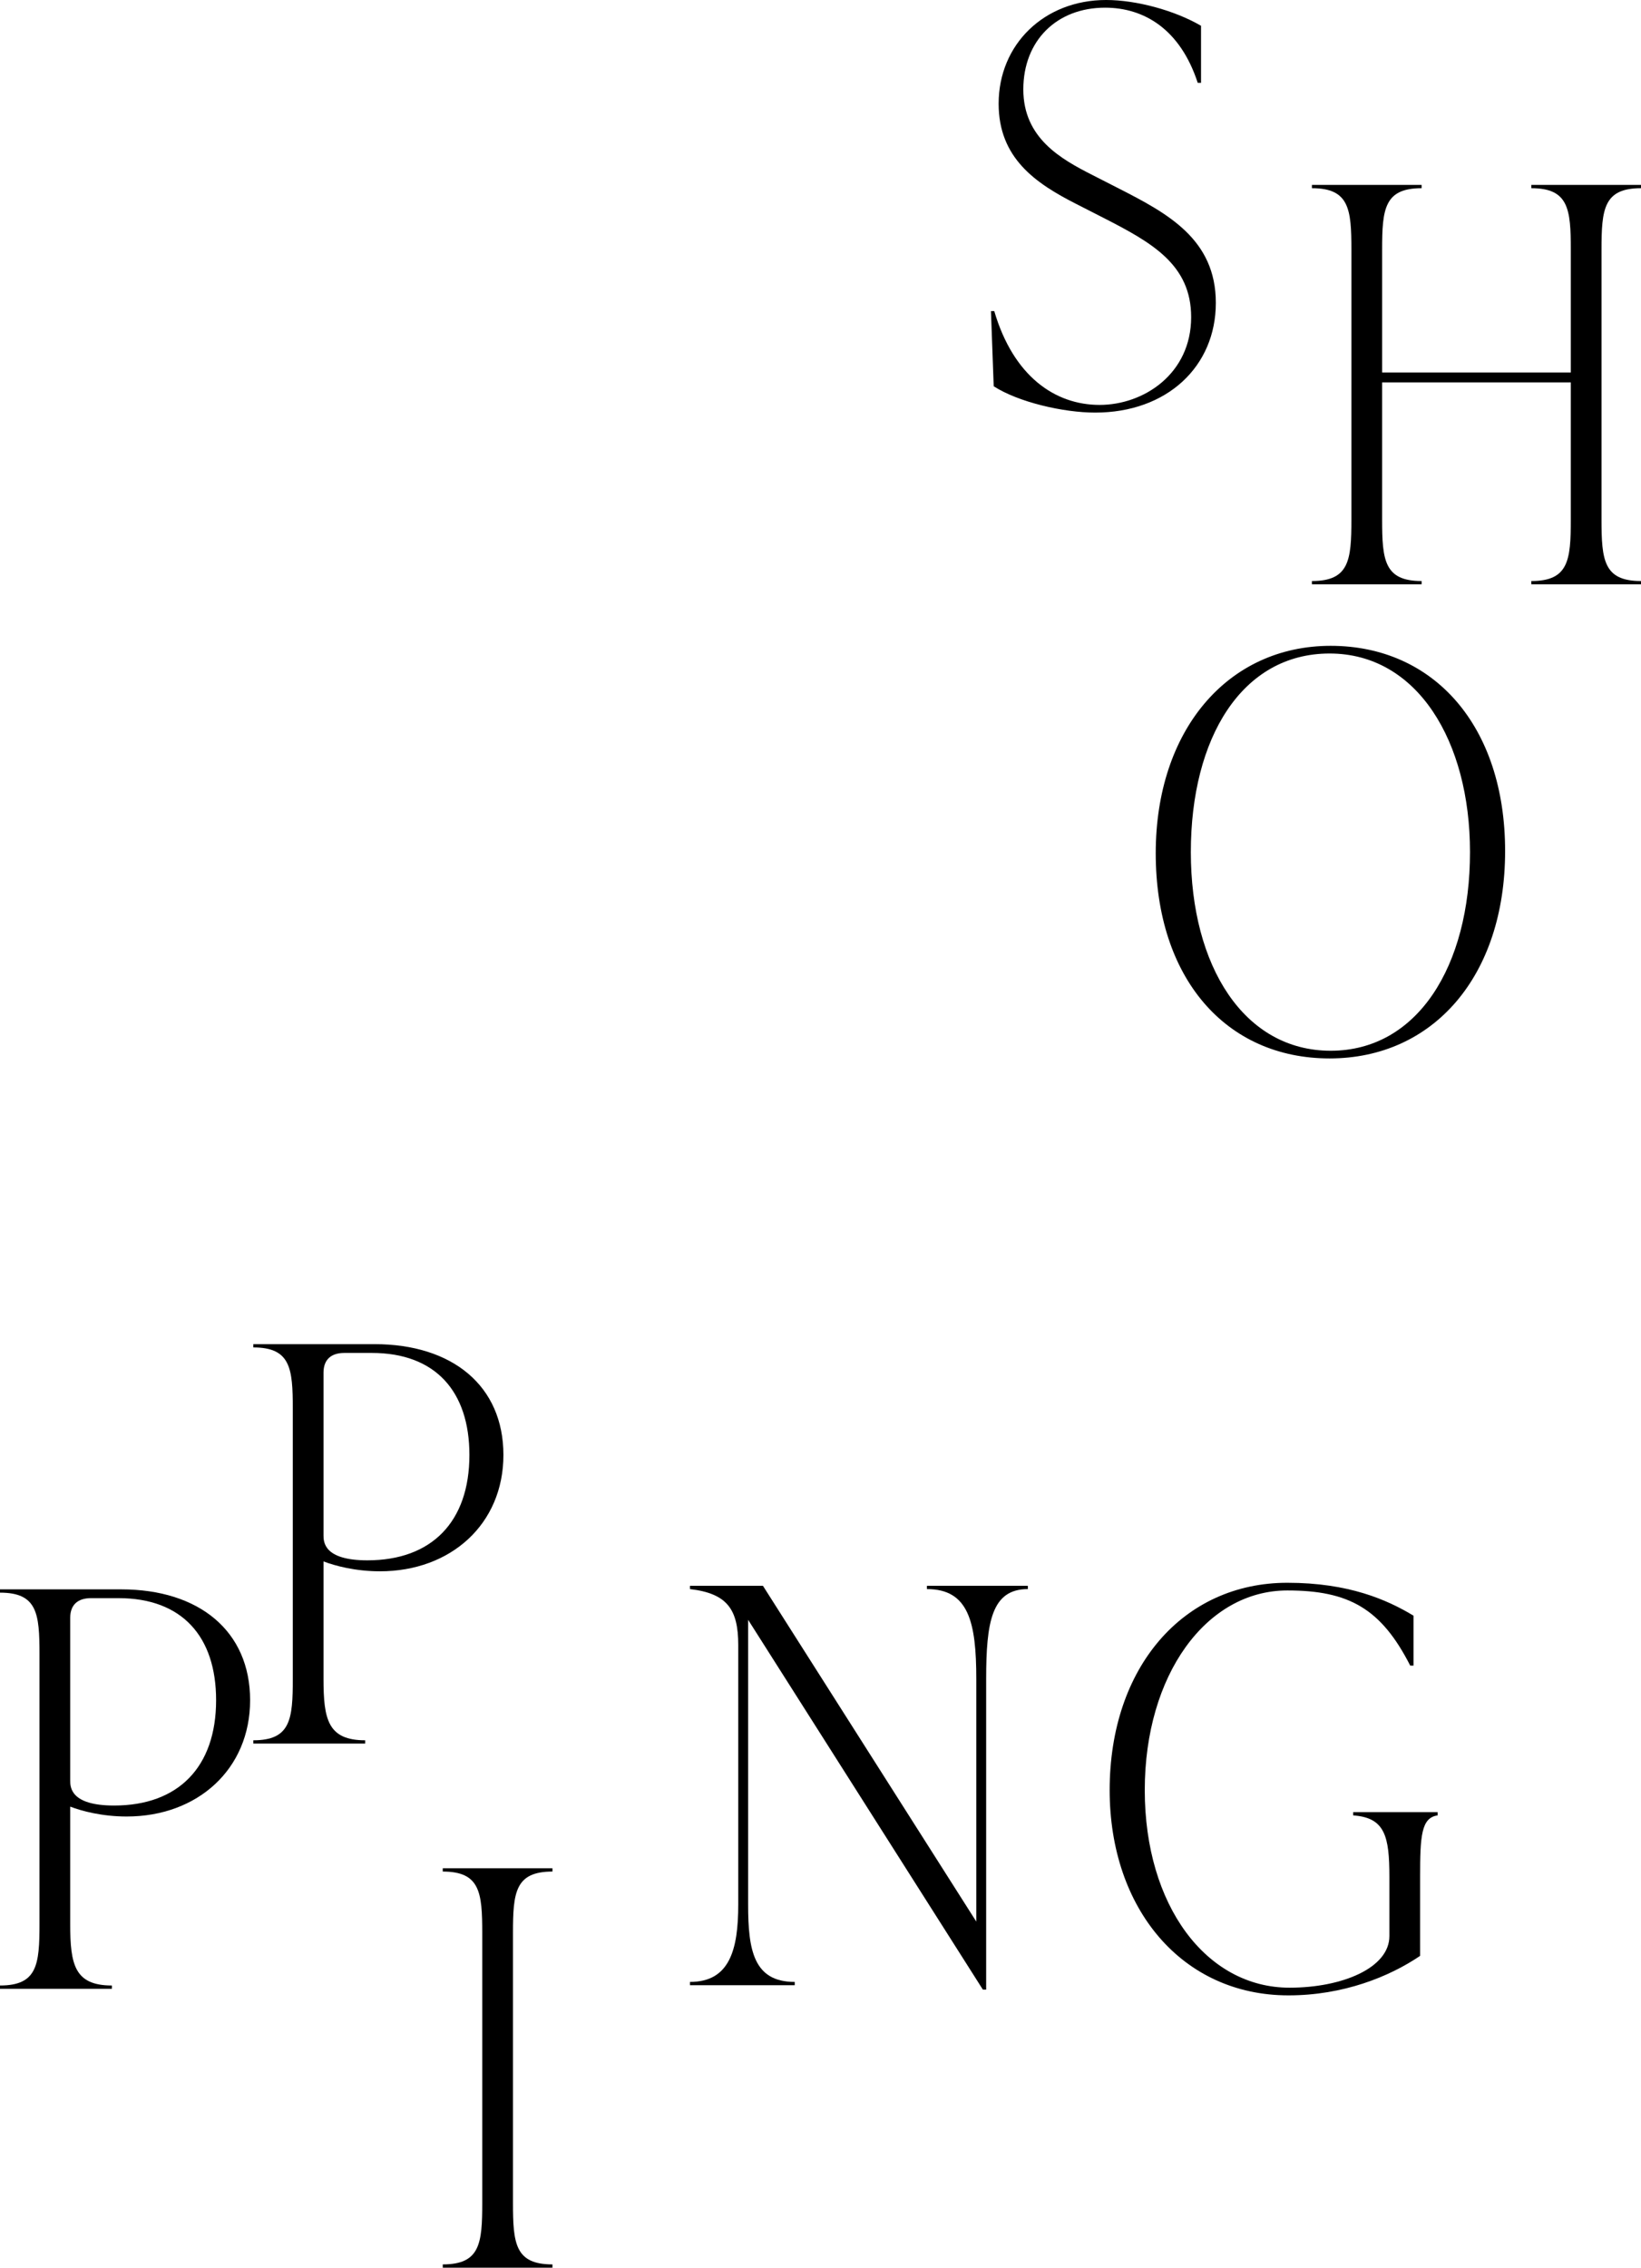
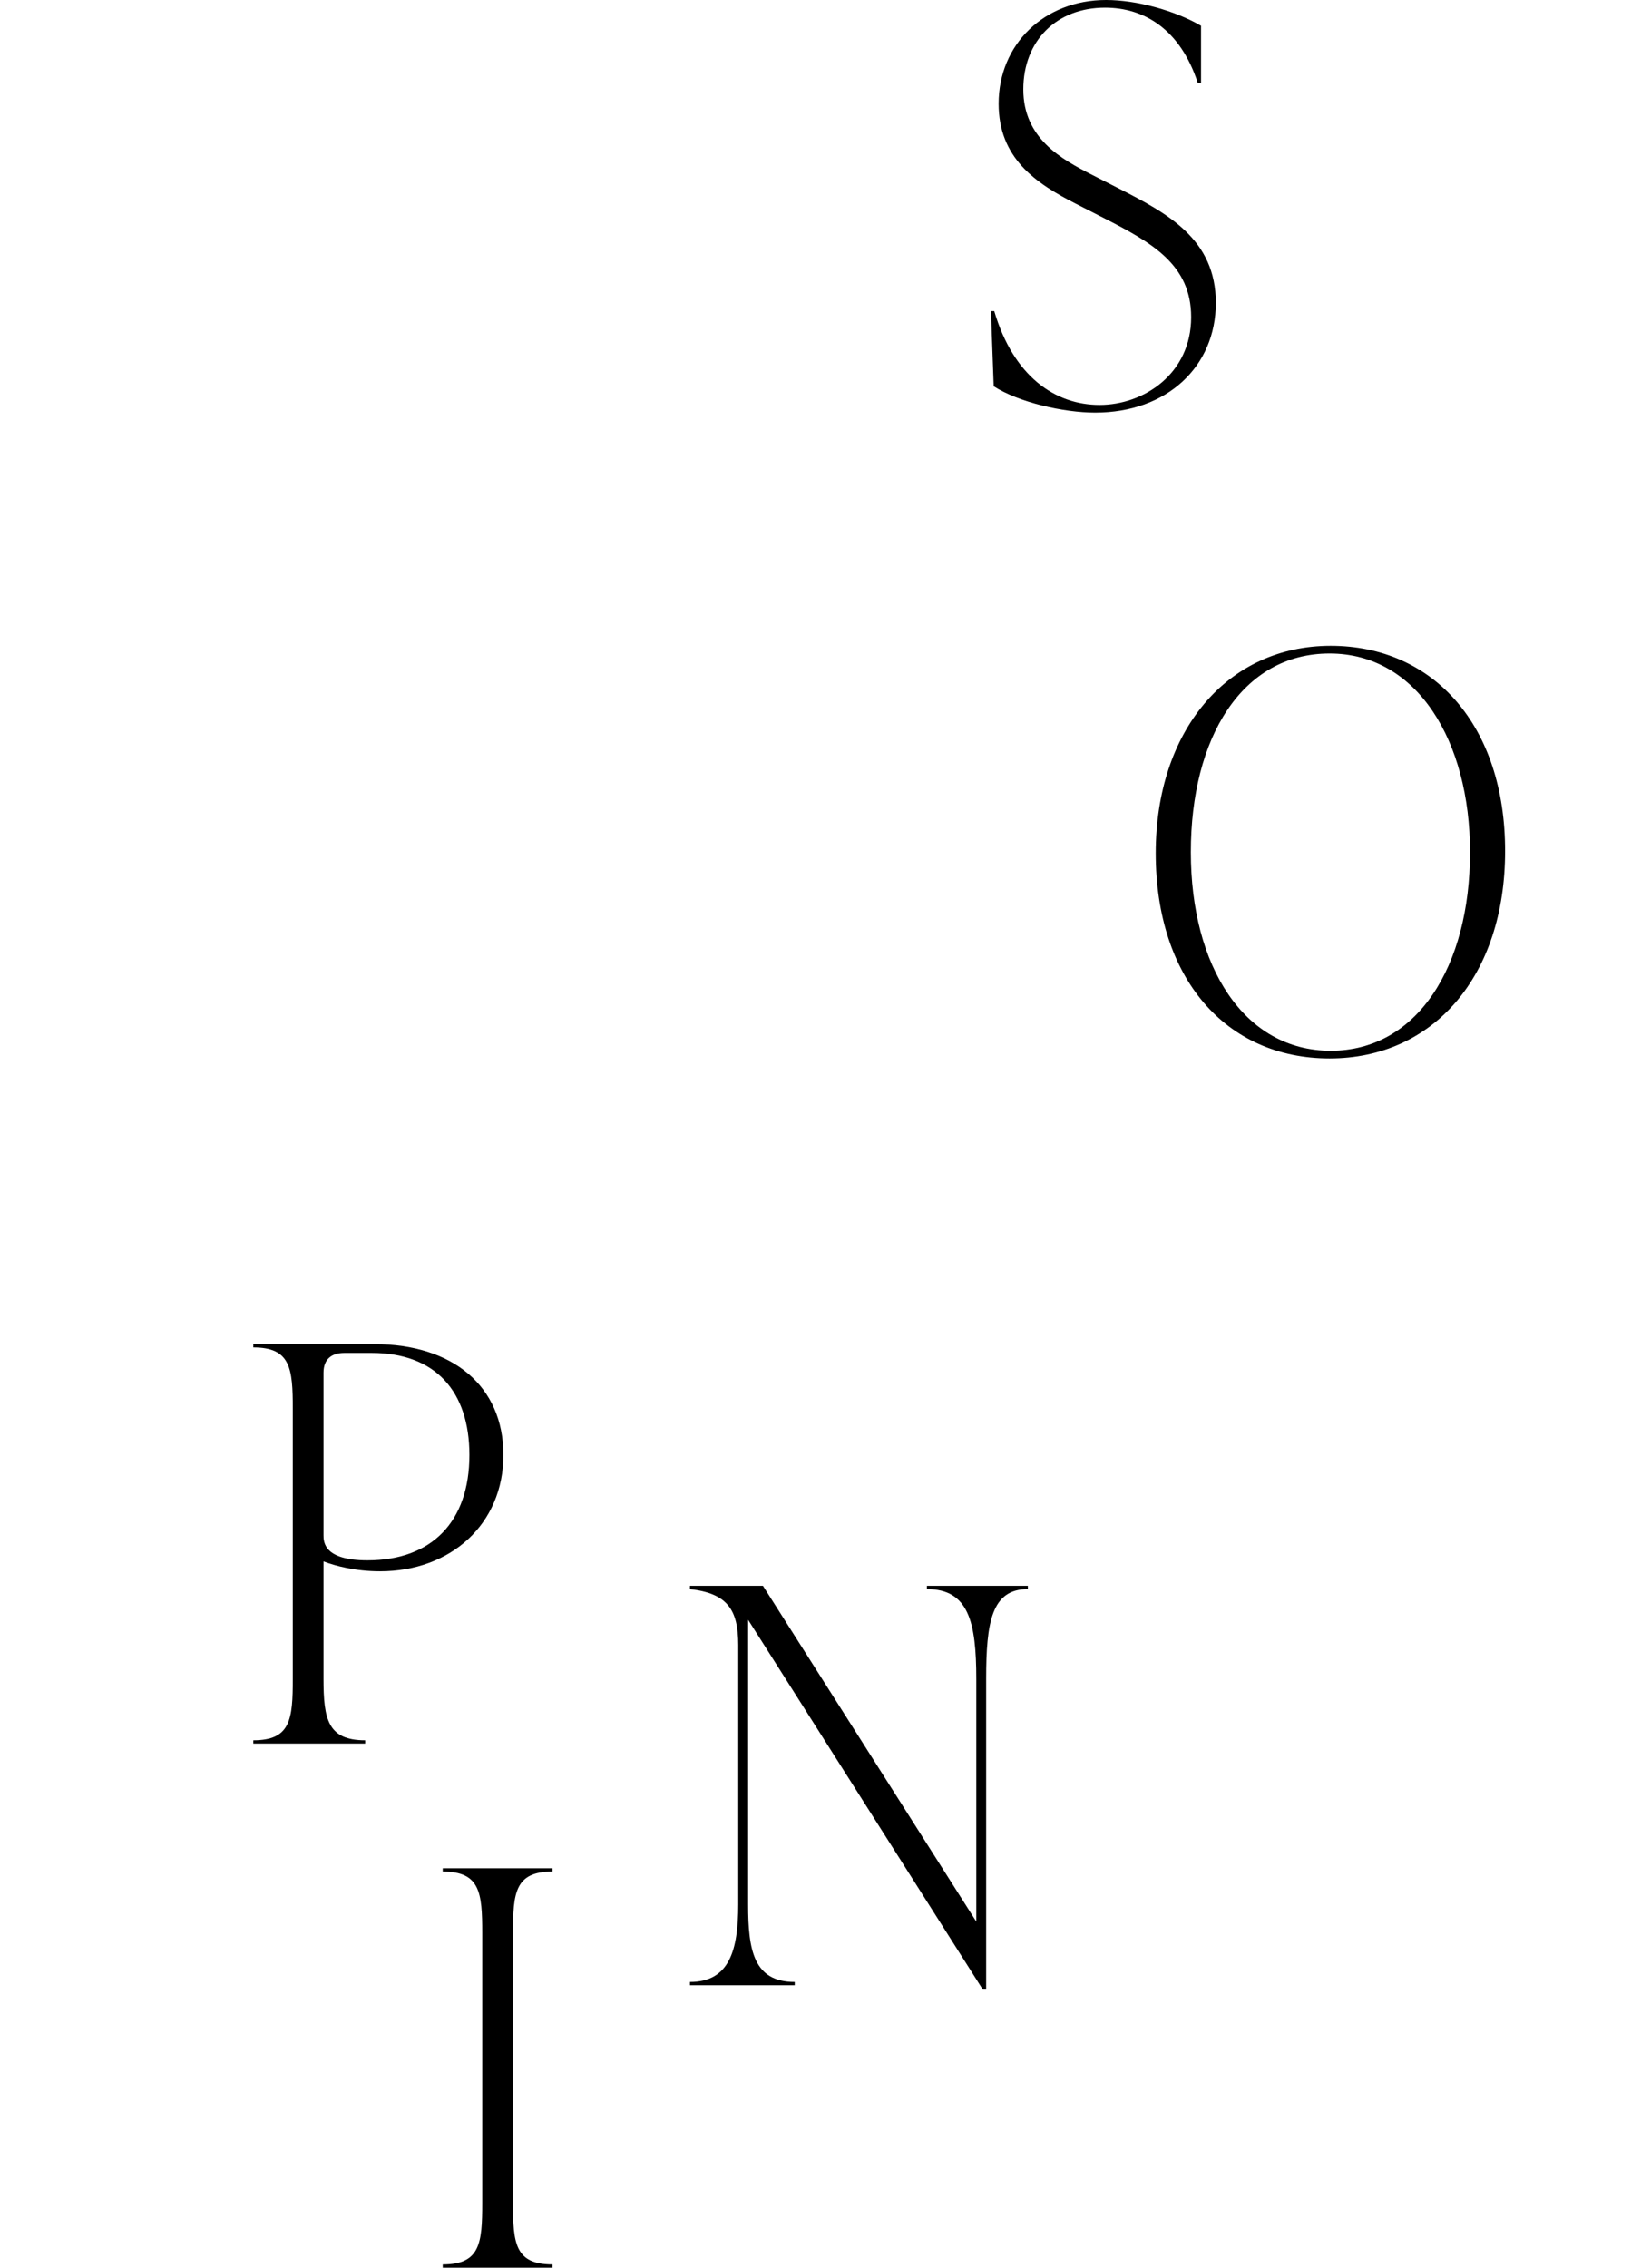
<svg xmlns="http://www.w3.org/2000/svg" id="_レイヤー_2" viewBox="0 0 359.03 495.97">
  <g id="txt">
    <g>
      <path d="M217.41,84.48l-.6-16.44h.72c4.2,14.28,13.32,20.52,23.04,20.52s20.04-6.84,20.04-19.2c0-11.52-8.64-16.32-19.2-21.72l-5.88-3c-9-4.56-17.04-10.08-17.04-21.96,0-12.96,9.96-22.68,23.52-22.68,6.6,0,15,2.28,20.76,5.64v12.48h-.72c-3.84-11.76-11.76-16.44-20.28-16.44-10.56,0-17.88,7.2-17.88,17.88s8.28,15.24,15.12,18.72l5.88,3c10.56,5.4,21.12,11.04,21.12,24.96s-10.68,24-26.4,24c-6.96,0-16.8-2.28-22.2-5.76Z" />
      <path d="M252.86,186.61c0-26.88,15.72-45.36,38.28-45.36s38.16,17.52,38.16,44.88-15.72,45.36-38.4,45.36-38.04-17.52-38.04-44.88Zm68.76-.24c0-24.24-11.52-43.44-30.72-43.44s-30.36,18.48-30.36,43.44,11.64,43.44,30.6,43.44,30.48-18.48,30.48-43.44Z" />
-       <path d="M359.03,41.16c-8.16,0-8.64,4.56-8.64,13.44v59.04c0,8.88,.48,13.44,8.64,13.44v.72h-24v-.72c8.16,0,8.64-4.56,8.64-13.44v-30h-41.28v30c0,8.88,.48,13.44,8.64,13.44v.72h-24v-.72c8.16,0,8.64-4.56,8.64-13.44V54.6c0-8.88-.48-13.44-8.64-13.44v-.72h24v.72c-8.16,0-8.64,4.56-8.64,13.44v26.88h41.28v-26.88c0-8.88-.48-13.44-8.64-13.44v-.72h24v.72Z" />
-       <path d="M26.52,347.61c17.04,0,28.2,9.12,28.2,24.24s-11.52,25.44-27,25.44c-5.4,0-9.84-1.2-12.36-2.16v25.68c0,8.88,.96,13.44,9.12,13.44v.72H0v-.72c8.16,0,8.64-4.56,8.64-13.44v-59.04c0-8.88-.48-13.44-8.64-13.44v-.72H26.52Zm20.76,24.24c0-13.92-7.44-22.32-21.36-22.32h-6c-2.88,0-4.56,1.44-4.56,4.32v35.52c0,1.44,0,5.52,9.6,5.52,14.04,0,22.32-8.4,22.32-23.04Z" />
      <path d="M81.94,293.98c17.04,0,28.2,9.12,28.2,24.24s-11.52,25.44-27,25.44c-5.4,0-9.84-1.2-12.36-2.16v25.68c0,8.88,.96,13.44,9.12,13.44v.72h-24.48v-.72c8.16,0,8.64-4.56,8.64-13.44v-59.04c0-8.88-.48-13.44-8.64-13.44v-.72h26.52Zm20.76,24.24c0-13.92-7.44-22.32-21.36-22.32h-6c-2.88,0-4.56,1.44-4.56,4.32v35.52c0,1.44,0,5.52,9.6,5.52,14.04,0,22.32-8.4,22.32-23.04Z" />
      <path d="M202.8,346.83h22.08v.72c-7.92,0-9.12,7.2-9.12,19.68v67.92h-.72l-51.36-80.88v62.28c0,9.96,1.2,16.92,10.2,16.92v.72h-22.92v-.72c8.64,0,10.56-6.96,10.56-16.92v-56.76c0-7.8-2.4-11.28-10.56-12.24v-.72h15.96l46.68,73.44v-53.04c0-12.48-1.68-19.68-10.8-19.68v-.72Z" />
      <path d="M96.87,495.97v-.72c8.16,0,8.64-4.56,8.64-13.44v-59.04c0-8.88-.48-13.44-8.64-13.44v-.72h24v.72c-8.16,0-8.64,4.56-8.64,13.44v59.04c0,8.88,.48,13.44,8.64,13.44v.72h-24Z" />
-       <path d="M242.78,391.53c0-26.88,16.08-45.36,38.88-45.36,13.44,0,21.84,3.72,27.6,7.2v10.92h-.72c-6.36-12.48-13.44-16.44-26.88-16.44-17.76,0-31.2,18.48-31.2,43.68s13.44,43.2,31.68,43.2c11.52,0,21.84-4.32,21.84-11.28v-12.96c0-8.88-.96-12.96-7.92-13.44v-.72h18.48v.72c-3.6,.48-3.84,4.56-3.84,13.44v17.28c-6.72,4.56-16.8,8.64-28.8,8.64-23.28,0-39.12-18.96-39.12-44.88Z" />
    </g>
  </g>
</svg>